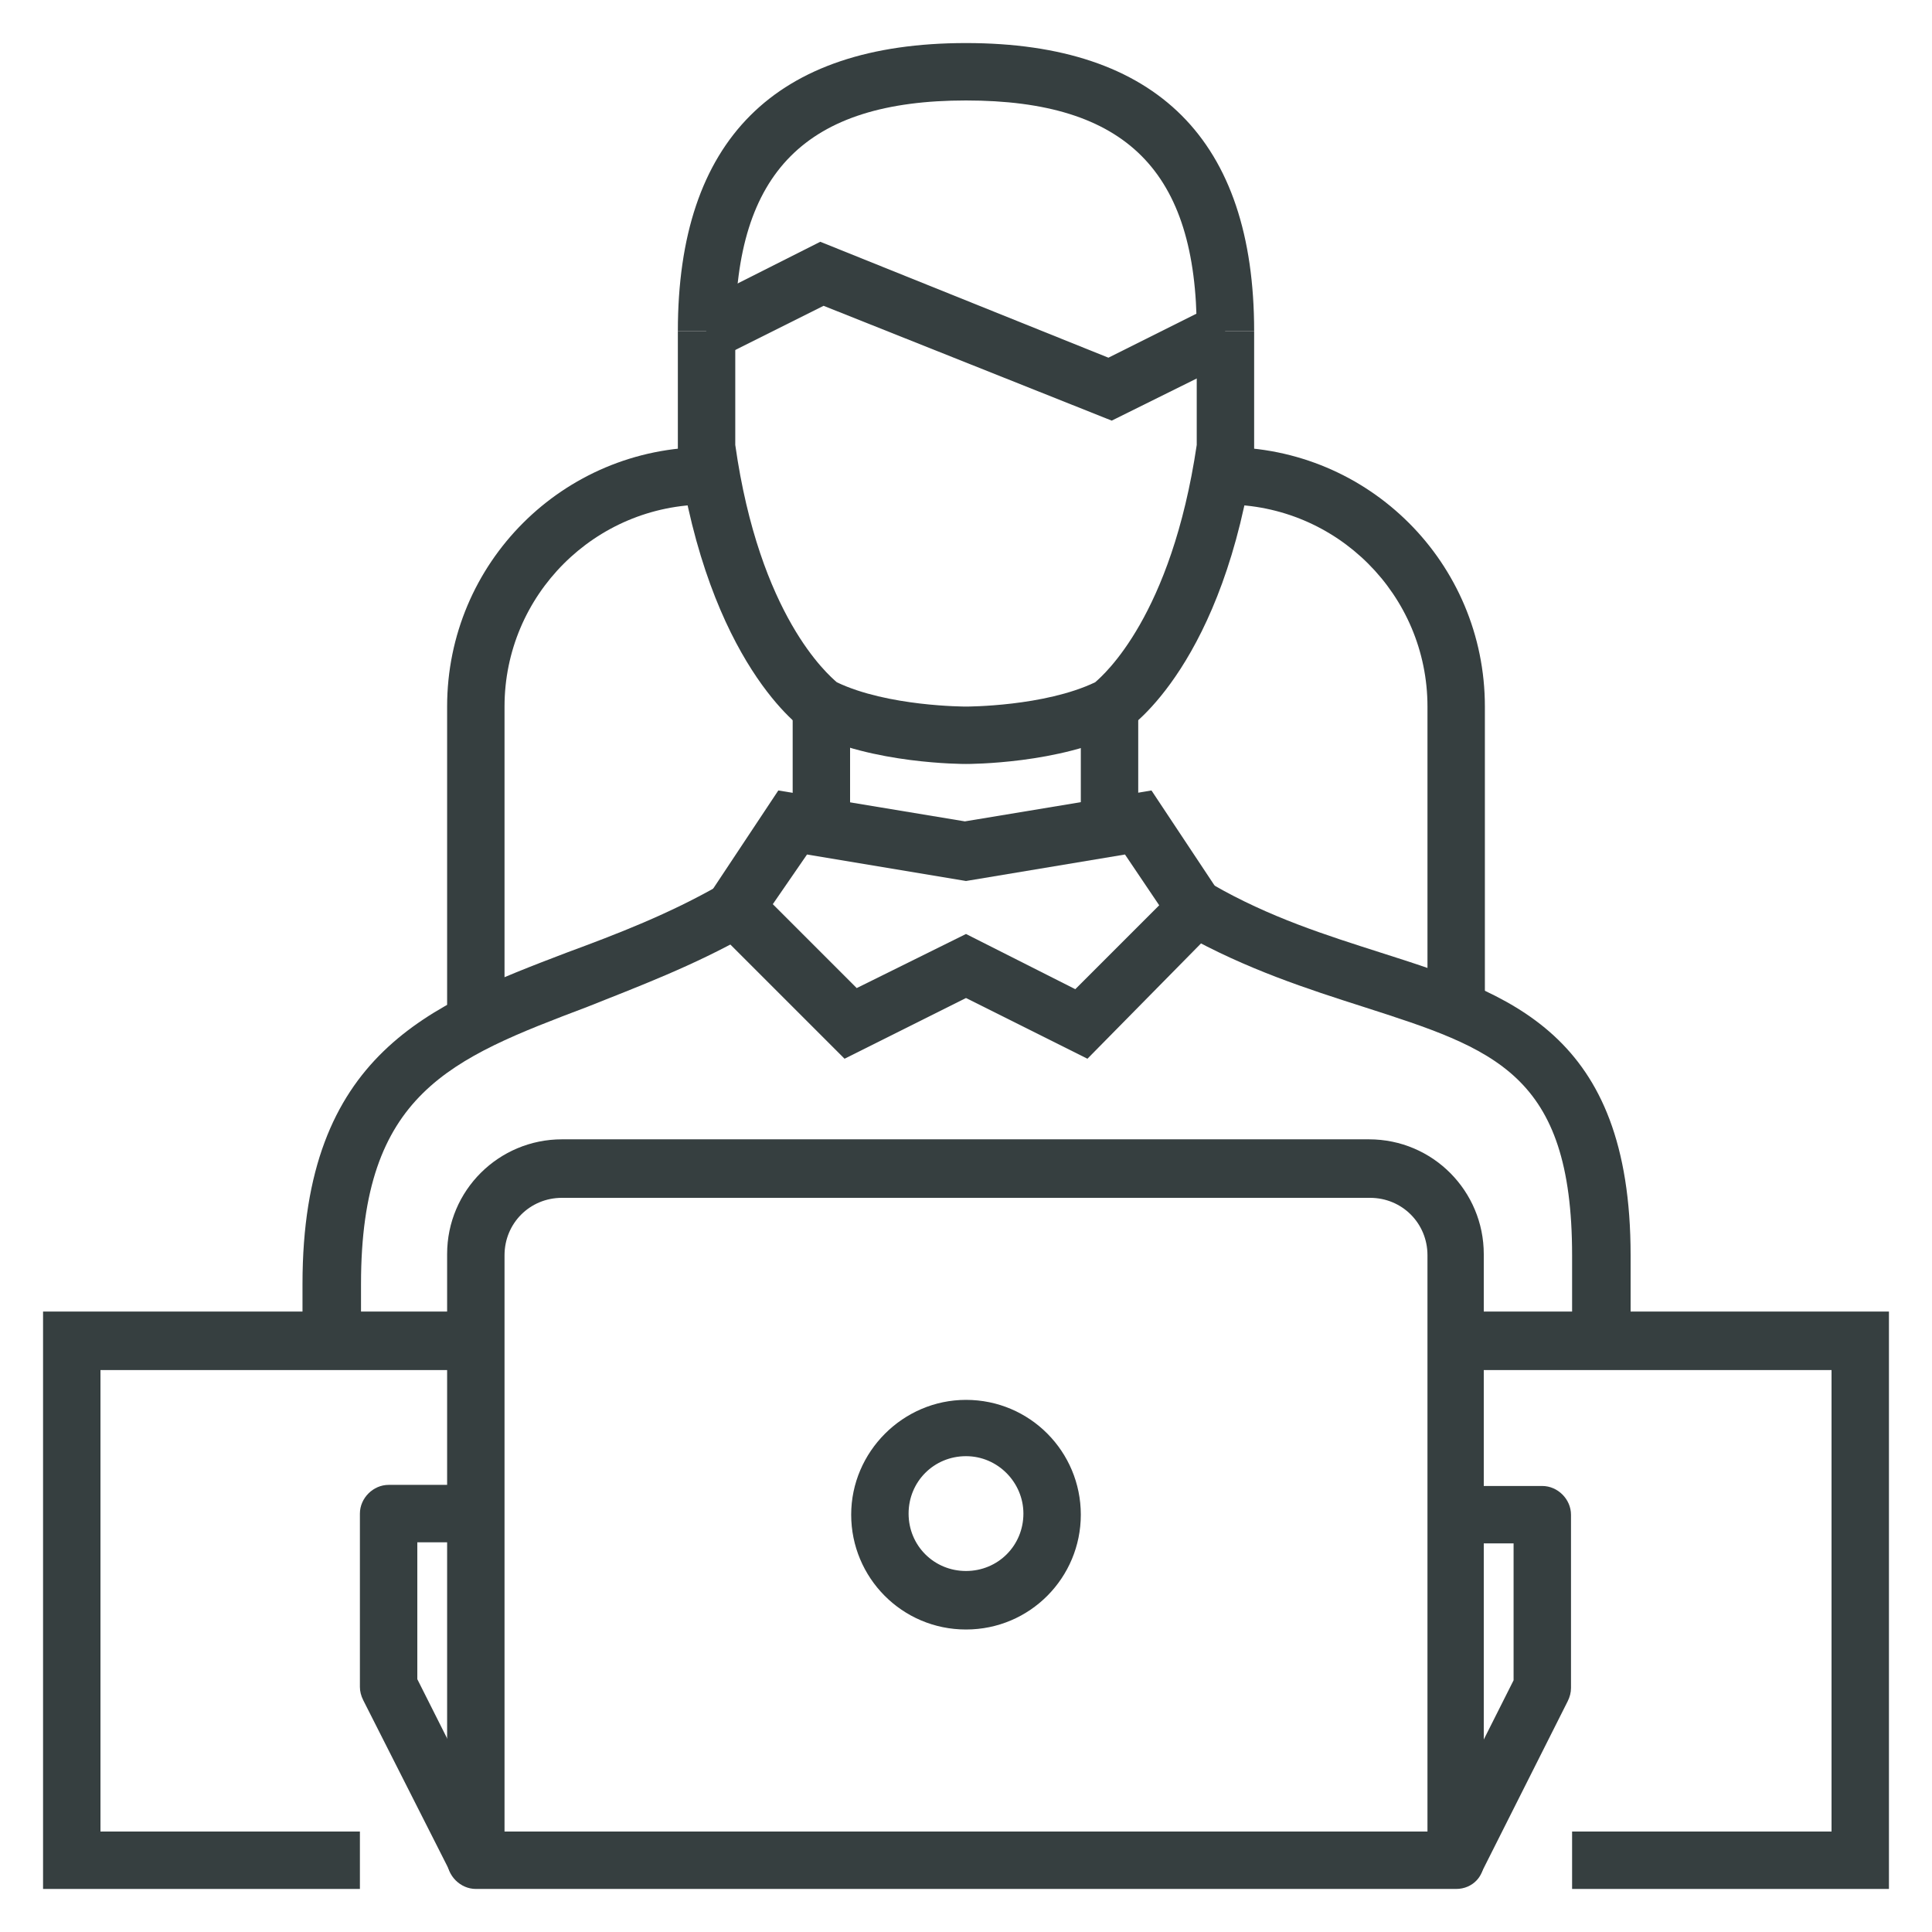
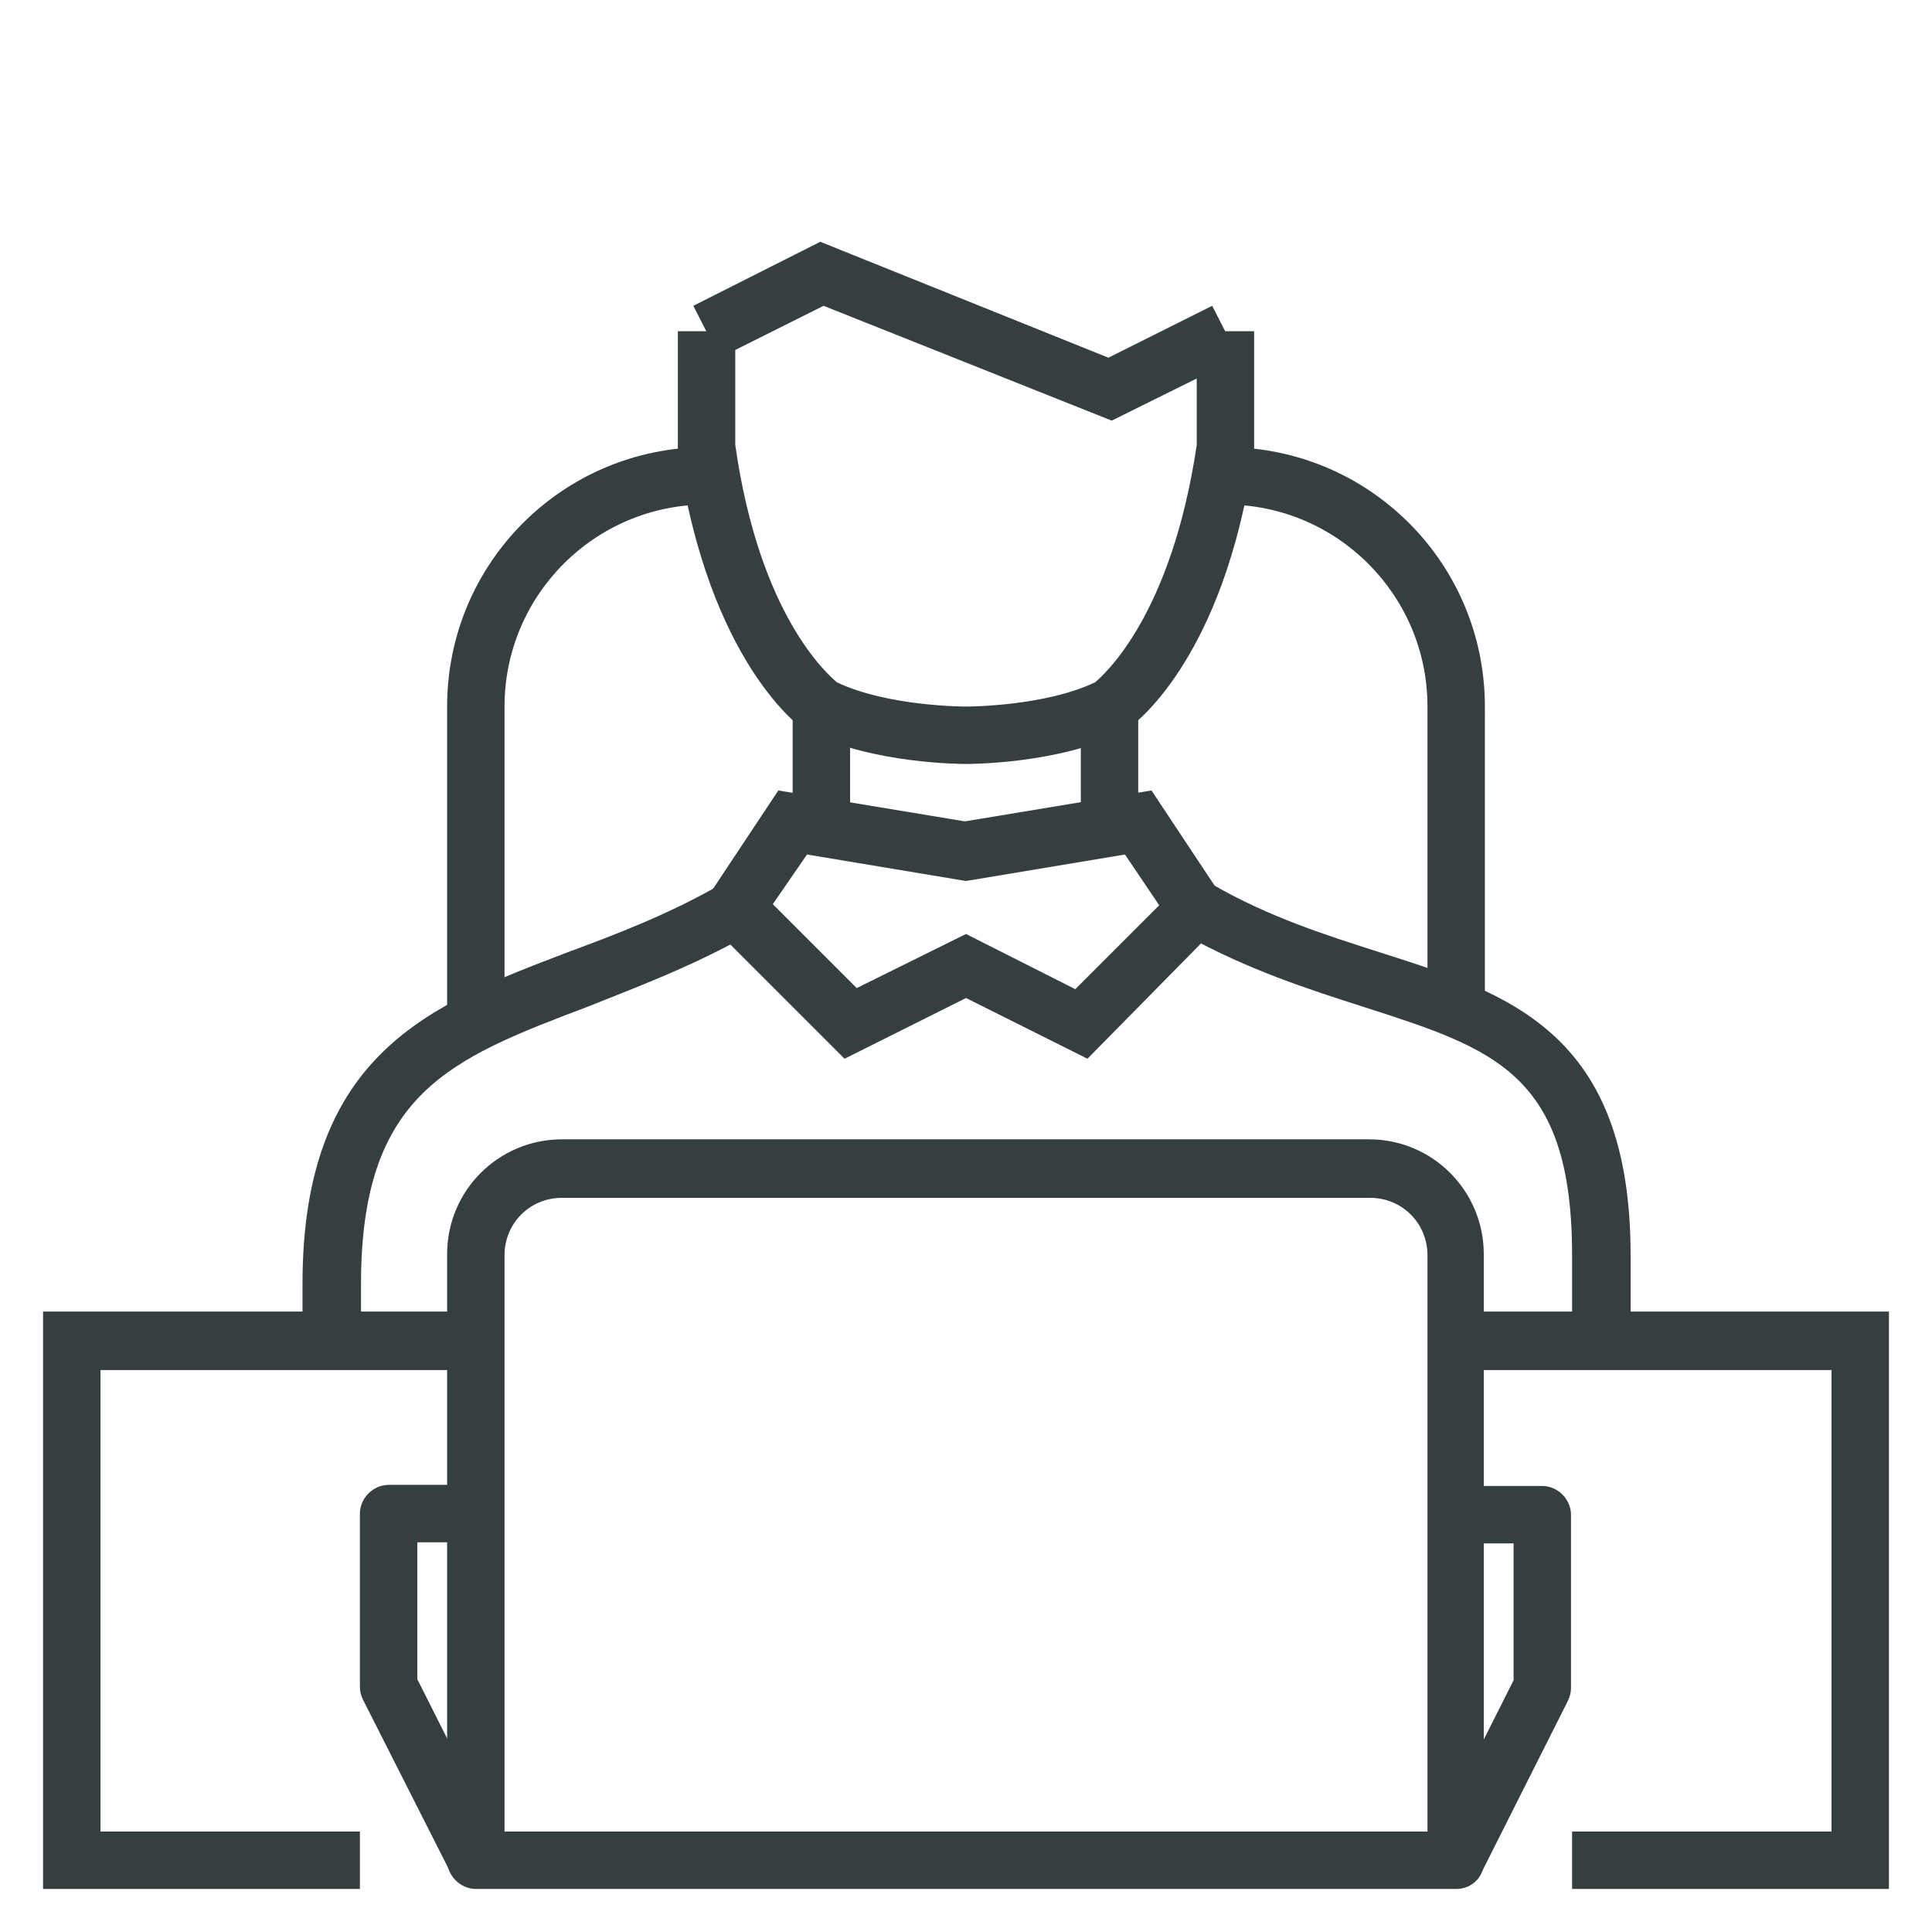
<svg xmlns="http://www.w3.org/2000/svg" version="1.1" id="Layer_1" x="0px" y="0px" viewBox="0 0 175 175" style="enable-background:new 0 0 175 175;" xml:space="preserve">
  <style type="text/css">
	.st0{fill:#363F40;}
	.st1{fill:none;stroke:#363F40;stroke-width:2;stroke-miterlimit:10;}
	.st2{fill:none;stroke:#363F40;stroke-width:3.5;stroke-miterlimit:10;}
</style>
  <g>
    <g>
      <g>
        <g>
          <path class="st0" d="M45.7,92.7h-5.2V64C40.5,51,51,40.5,64,40.5v5.2c-10.1,0-18.3,8.2-18.3,18.3V92.7z" />
        </g>
        <g>
          <path class="st0" d="M134.5,92.7h-5.2V64c0-10.1-8.2-18.3-18.3-18.3v-5.2c13,0,23.5,10.5,23.5,23.5V92.7z" />
        </g>
      </g>
      <g>
        <g>
          <polygon class="st0" points="171.1,171.1 142.4,171.1 142.4,165.9 165.9,165.9 165.9,124.1 131.9,124.1 131.9,118.8       171.1,118.8     " />
        </g>
        <g>
          <polygon class="st0" points="32.6,171.1 3.9,171.1 3.9,118.8 43.1,118.8 43.1,124.1 9.1,124.1 9.1,165.9 32.6,165.9     " />
        </g>
      </g>
      <g>
        <g>
          <g>
            <path class="st0" d="M131.9,171.1H43.1c-1.4,0-2.6-1.2-2.6-2.6v-54.9c0-5.8,4.7-10.4,10.4-10.4h73.1c5.8,0,10.4,4.7,10.4,10.4       v54.9C134.5,169.9,133.4,171.1,131.9,171.1z M45.7,165.9h83.6v-52.2c0-2.9-2.3-5.2-5.2-5.2H50.9c-2.9,0-5.2,2.3-5.2,5.2V165.9z       " />
          </g>
          <g>
            <path class="st0" d="M134.2,169.6l-4.7-2.3l7.6-15.1v-12.4h-5.2v-5.2h7.8c1.4,0,2.6,1.2,2.6,2.6v15.7c0,0.4-0.1,0.8-0.3,1.2       L134.2,169.6z" />
          </g>
          <g>
            <path class="st0" d="M40.8,169.6L32.9,154c-0.2-0.4-0.3-0.8-0.3-1.2v-15.7c0-1.4,1.2-2.6,2.6-2.6h7.8v5.2h-5.2v12.4l7.6,15.1       L40.8,169.6z" />
          </g>
        </g>
        <g>
-           <path class="st0" d="M87.5,147.6c-5.8,0-10.4-4.7-10.4-10.4s4.7-10.4,10.4-10.4c5.8,0,10.4,4.7,10.4,10.4S93.3,147.6,87.5,147.6      z M87.5,131.9c-2.9,0-5.2,2.3-5.2,5.2c0,2.9,2.3,5.2,5.2,5.2c2.9,0,5.2-2.3,5.2-5.2C92.7,134.3,90.4,131.9,87.5,131.9z" />
-         </g>
+           </g>
      </g>
      <g>
        <g>
          <g>
            <path class="st0" d="M32.6,121.5h-5.2v-5.2c0-20.9,11.6-25.3,23.9-30c4.6-1.7,9.3-3.5,14-6.2l2.6,4.5       c-5.1,2.9-10.2,4.8-14.7,6.6c-12.4,4.7-20.5,7.8-20.5,25.1V121.5z" />
          </g>
          <g>
            <path class="st0" d="M147.6,121.5h-5.2v-7.8c0-16.5-7.1-18.7-18.9-22.5c-5-1.6-10.6-3.4-16.3-6.6l2.6-4.5       c5.2,3,10.3,4.6,15.3,6.2c11.6,3.7,22.6,7.2,22.6,27.4V121.5z" />
          </g>
          <g>
            <path class="st0" d="M98.5,95.9l-11-5.5l-11,5.5L63.2,82.6l7.3-11l16.9,2.8l16.9-2.8l7.3,11L98.5,95.9z M87.5,84.6l9.9,5       l7.6-7.6l-3.1-4.6l-14.4,2.4l-14.4-2.4L70,81.9l7.6,7.6L87.5,84.6z" />
          </g>
          <g>
            <rect x="97.9" y="64" class="st0" width="5.2" height="10.4" />
          </g>
          <g>
            <rect x="71.8" y="64" class="st0" width="5.2" height="10.4" />
          </g>
          <g>
            <g>
              <path class="st0" d="M87.5,69.2c-0.3,0-8.5,0-14.2-2.9L73,66.2c-0.4-0.2-8.8-6.1-11.6-25.3l0-0.4V30h5.2v10.3        c2.2,15.5,8.4,20.8,9.2,21.5C80.4,64,87.4,64,87.5,64c0.1,0,7.1,0,11.7-2.2c0.8-0.7,6.9-6,9.2-21.5V30h5.2l0,10.8        c-2.7,19.2-11.2,25.1-11.6,25.3l-0.3,0.2C96,69.2,87.8,69.2,87.5,69.2z" />
            </g>
            <g>
-               <path class="st0" d="M113.6,30h-5.2c0-14.5-6.4-20.9-20.9-20.9C73,9.1,66.6,15.6,66.6,30h-5.2c0-17.3,8.8-26.1,26.1-26.1        C104.8,3.9,113.6,12.7,113.6,30z" />
-             </g>
+               </g>
            <g>
              <polygon class="st0" points="100.7,38.1 74.6,27.7 65.2,32.4 62.8,27.7 74.3,21.9 100.4,32.4 109.8,27.7 112.2,32.4       " />
            </g>
          </g>
        </g>
      </g>
    </g>
  </g>
</svg>